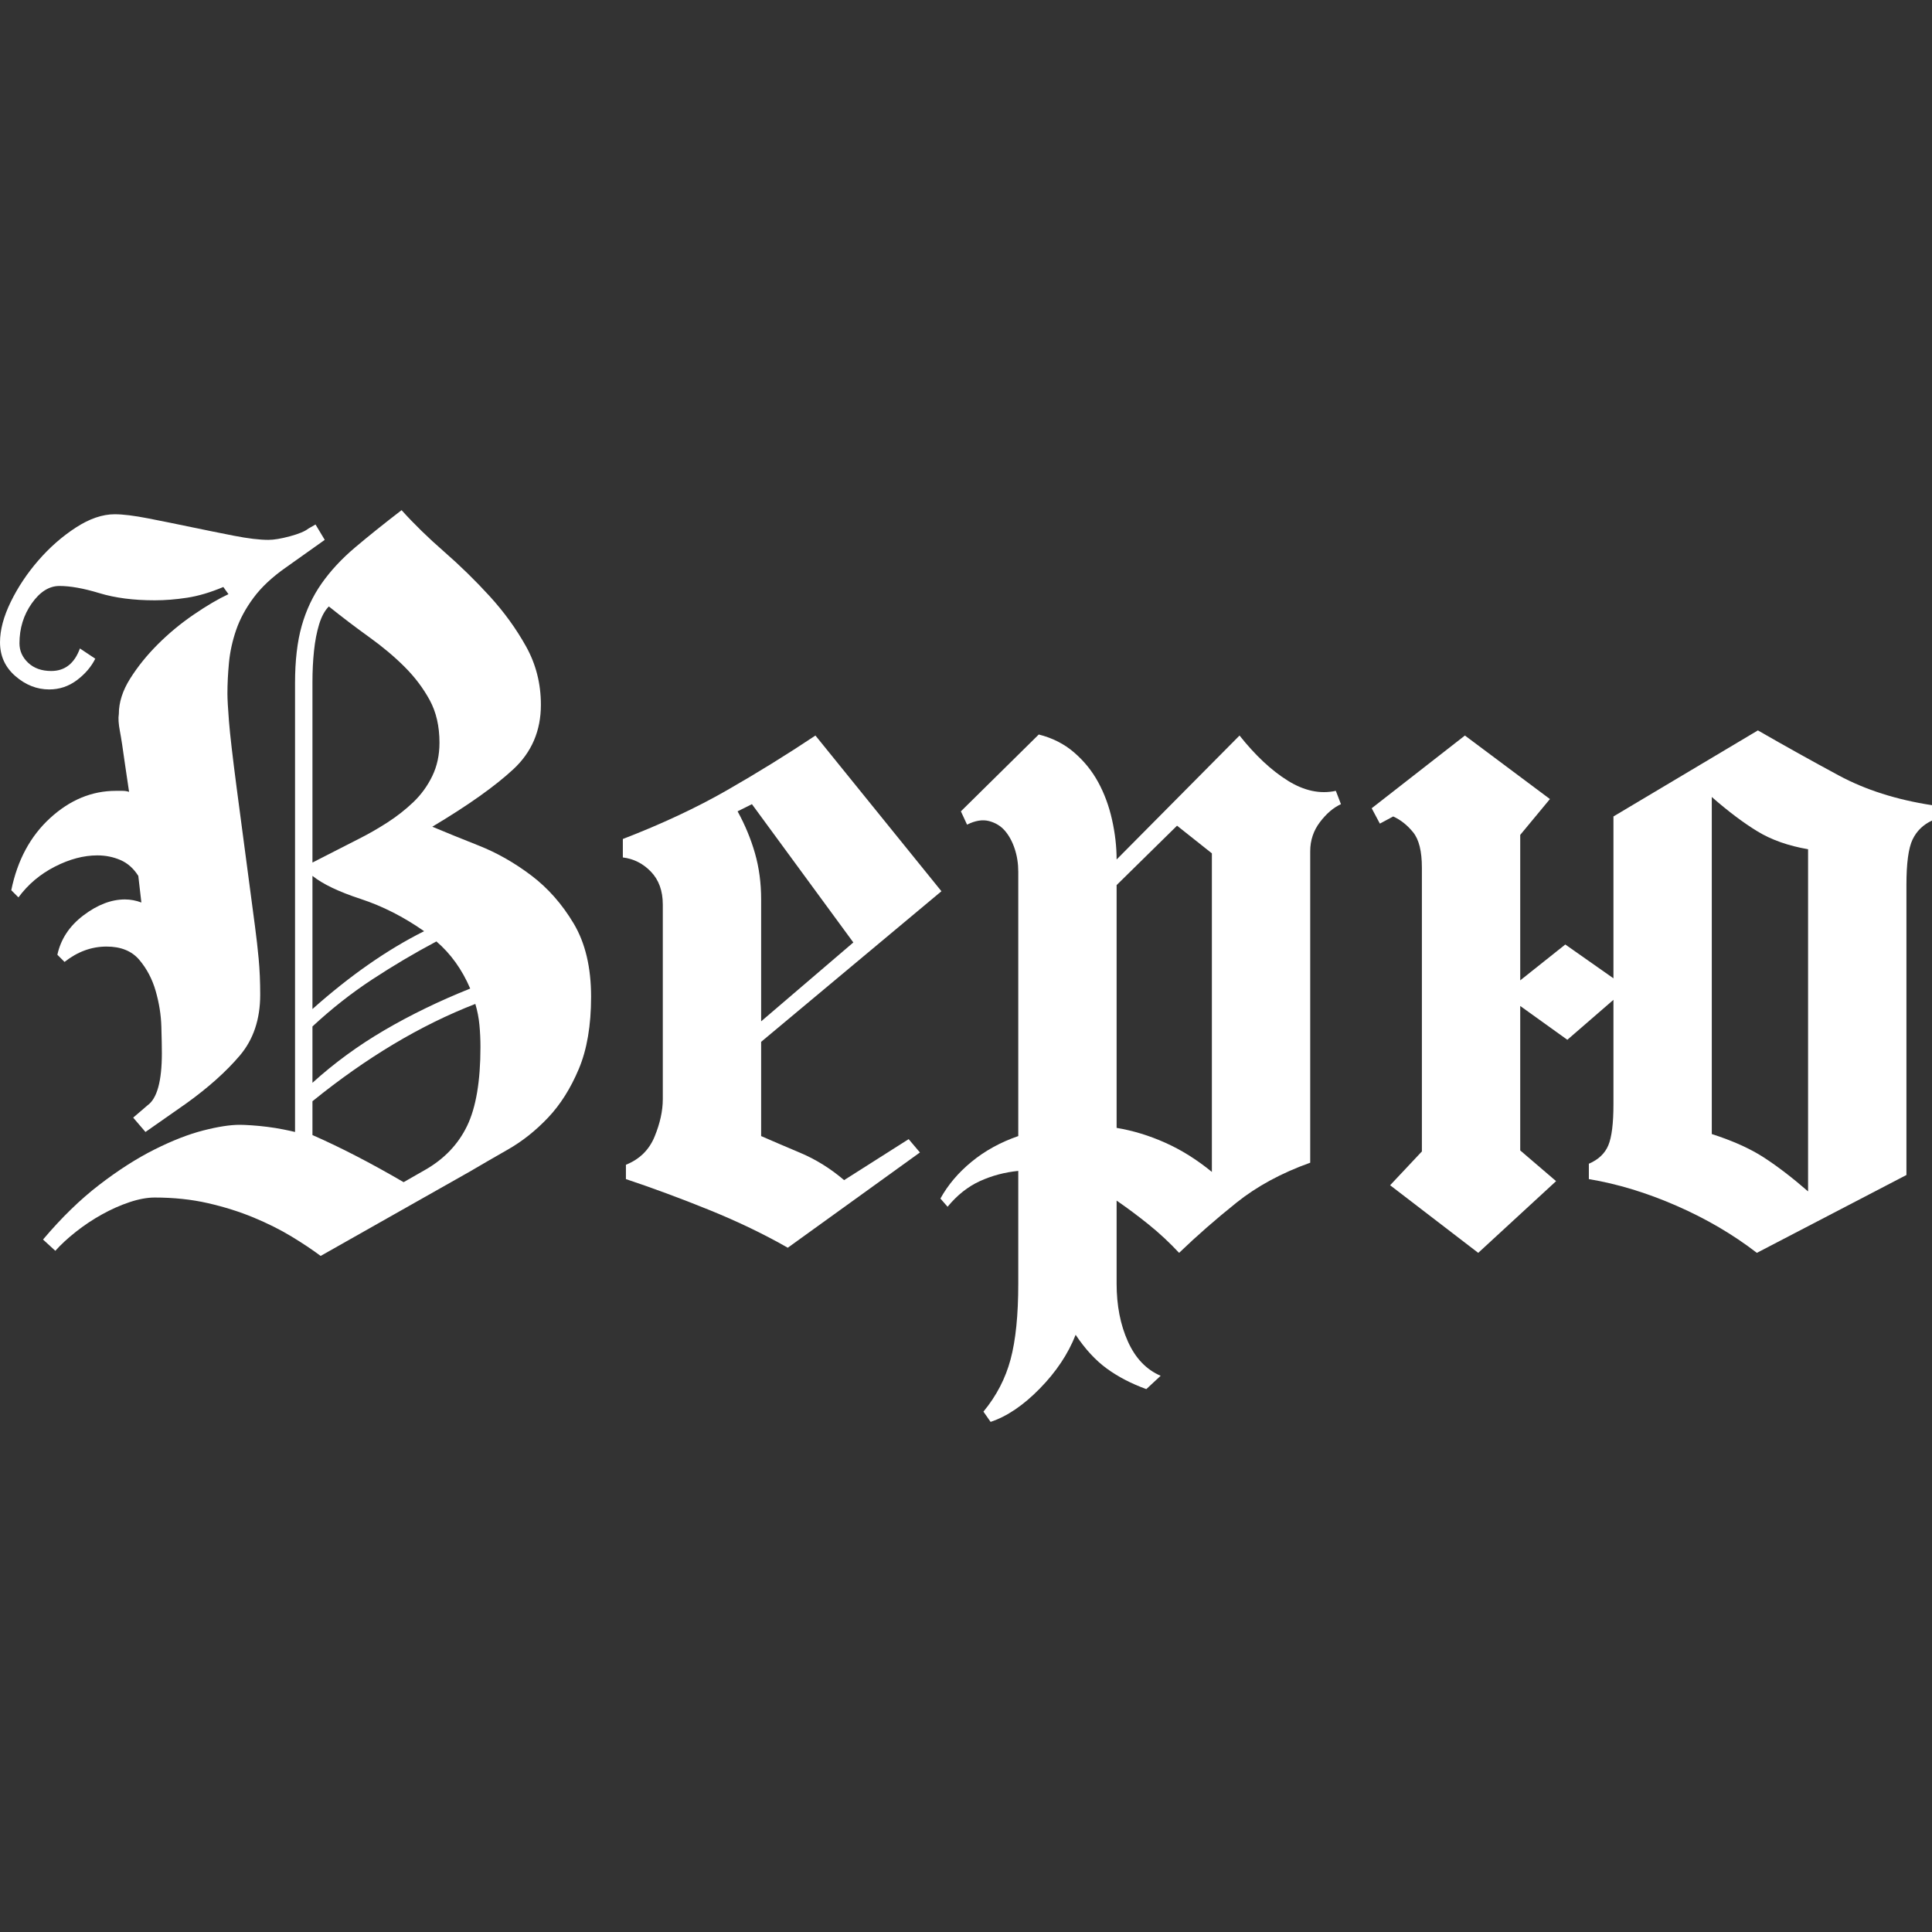
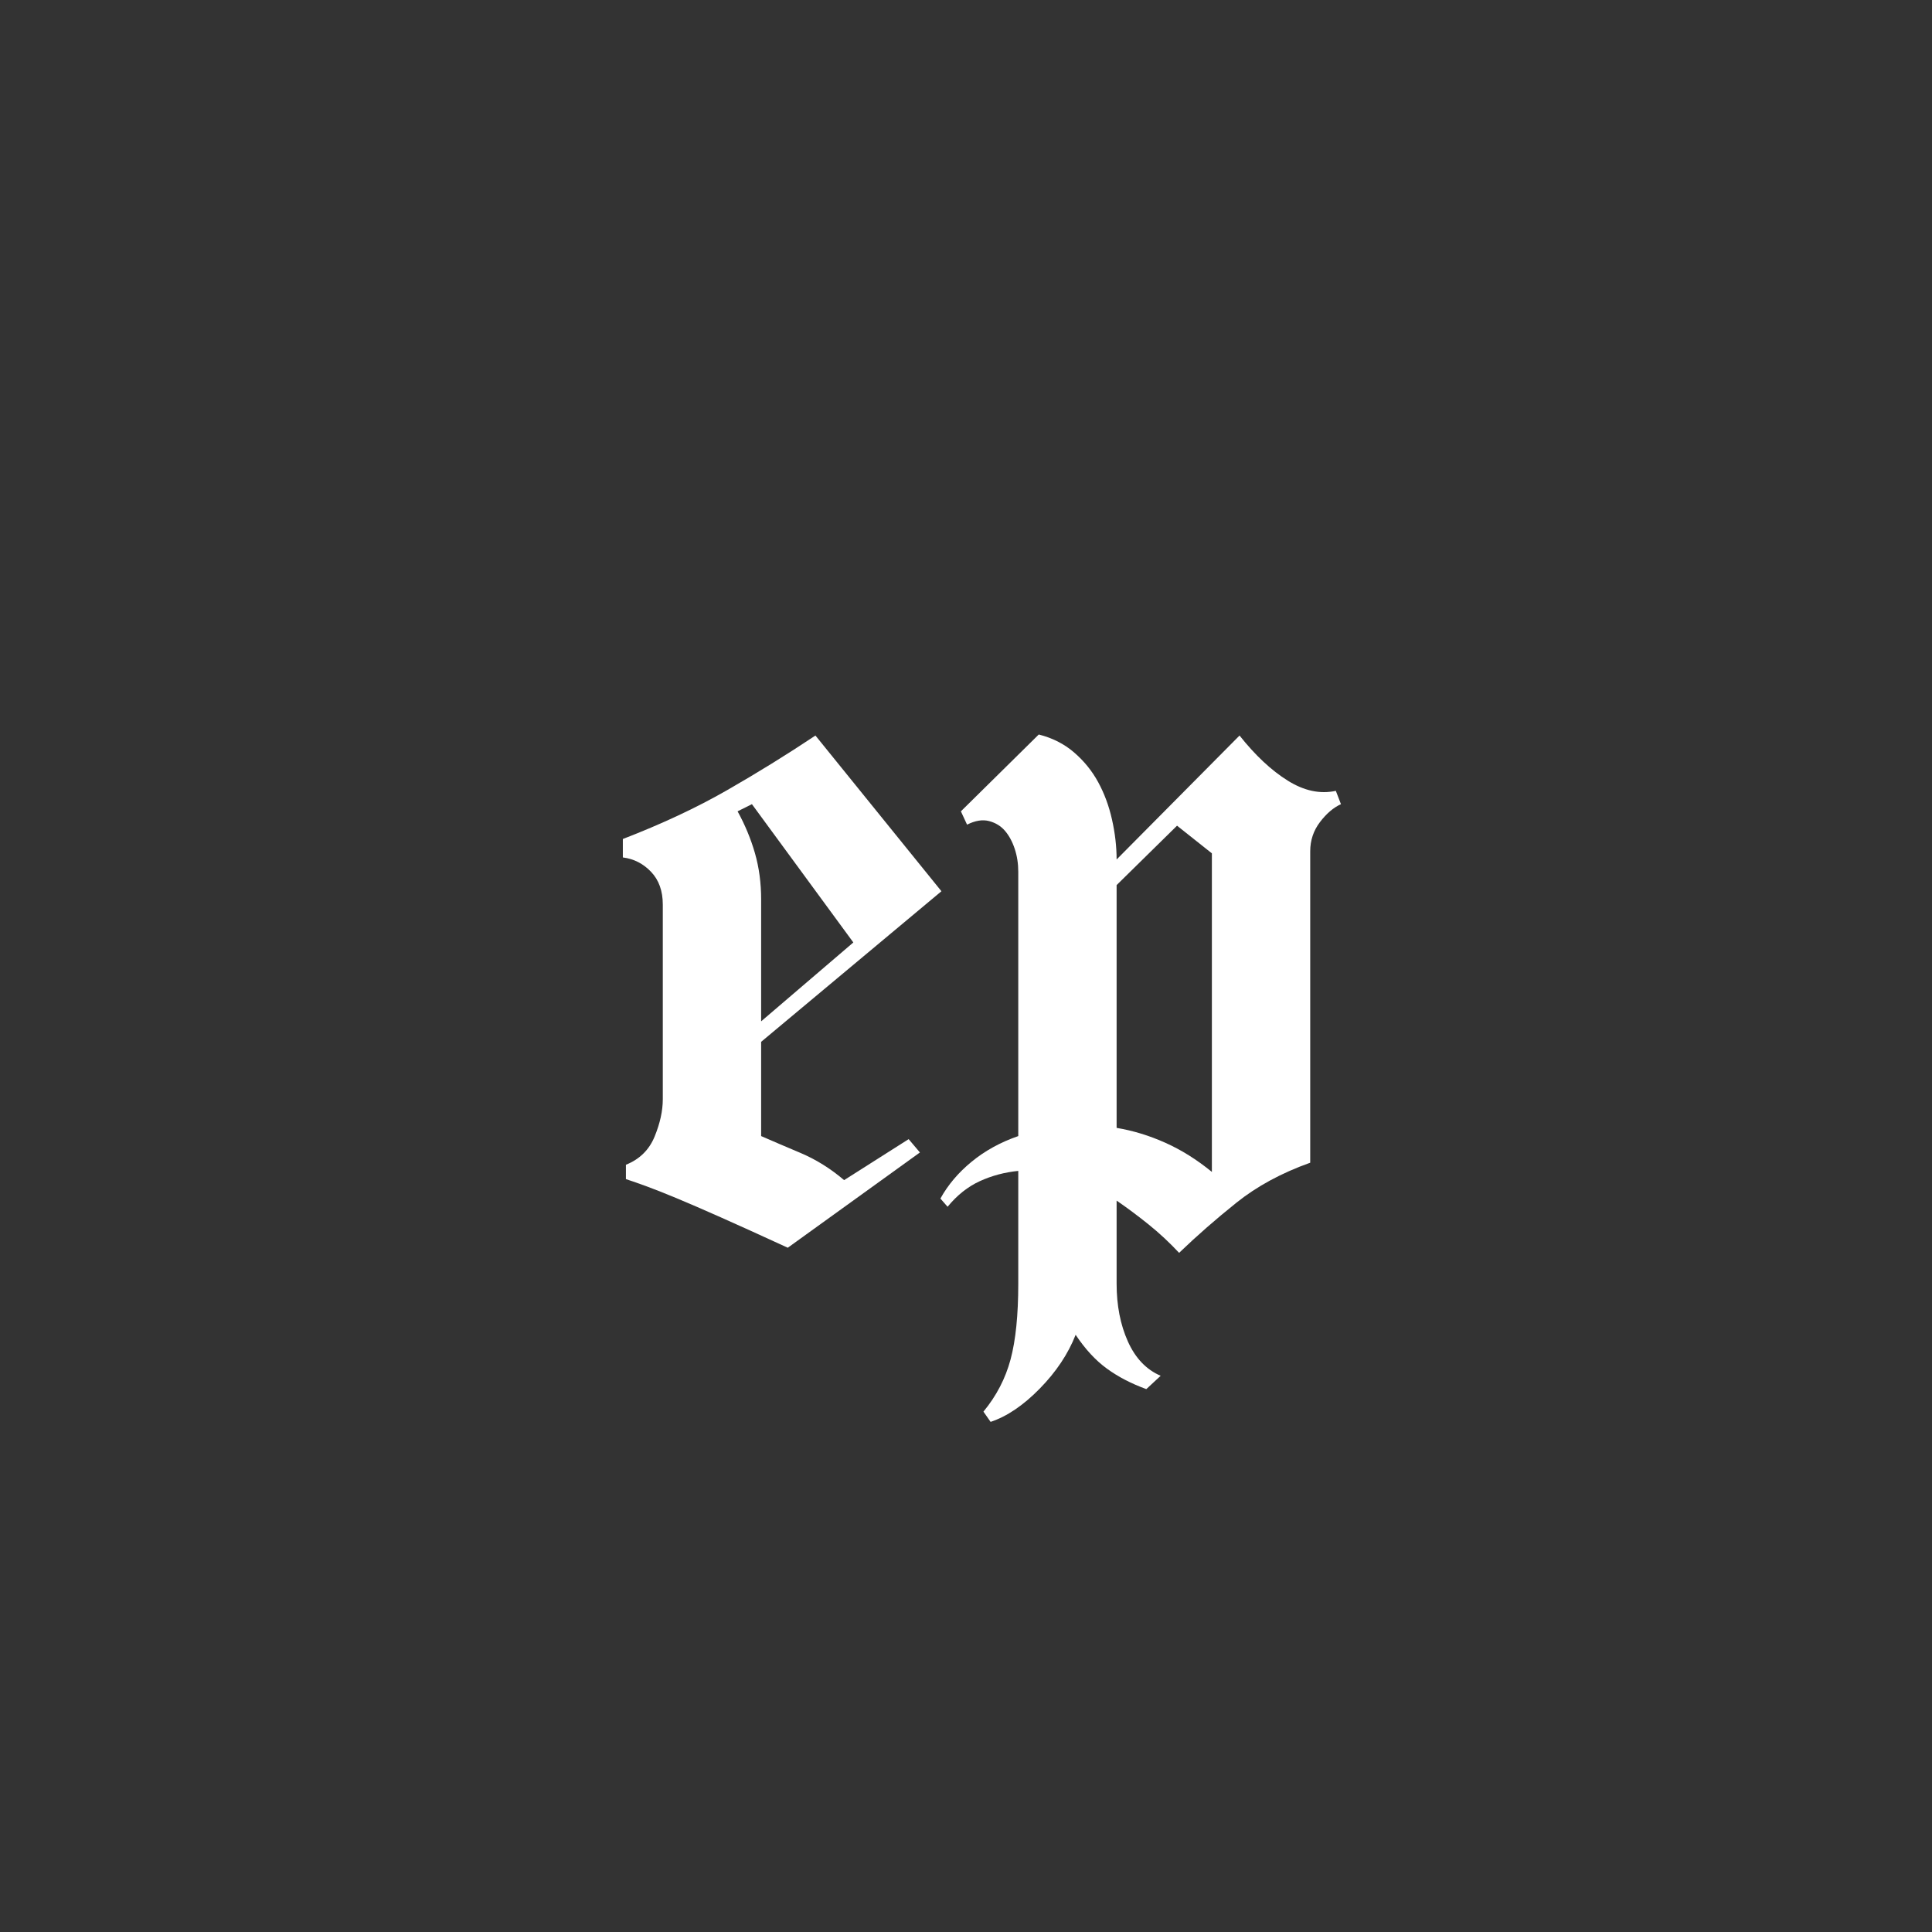
<svg xmlns="http://www.w3.org/2000/svg" style="fill-rule:evenodd;clip-rule:evenodd;stroke-linejoin:round;stroke-miterlimit:2;" xml:space="preserve" version="1.1" viewBox="0 0 25000 25000" height="100%" width="100%">
  <rect x="0" y="0" width="25000" height="25000" fill="#333333" stroke="none" />
  <g transform="matrix(1.919,0,0,1.919,-6849.31,-10236.8)">
-     <path style="fill:white;fill-rule:nonzero;" d="M6277.06,8774.5C6359.95,8866.6 6455.5,8959.86 6563.72,9054.26C6671.94,9148.67 6774.4,9248.83 6871.11,9354.74C6967.82,9460.66 7049.56,9573.48 7116.33,9693.22C7183.11,9812.95 7216.49,9944.19 7216.49,10087C7216.49,10261.9 7154.32,10407 7029.99,10522.1C6905.65,10637.3 6723.75,10766.2 6484.28,10909C6571.78,10945.8 6676.55,10988.4 6798.58,11036.8C6920.62,11085.1 7038.05,11151.9 7150.87,11237.1C7263.7,11322.3 7359.25,11430.5 7437.54,11561.7C7515.82,11693 7554.97,11857.6 7554.97,12055.6C7554.97,12249 7527.34,12411.4 7472.08,12542.6C7416.82,12673.9 7347.74,12783.2 7264.85,12870.7C7181.95,12958.2 7092.16,13029.6 6995.45,13084.9C6898.74,13140.1 6811.25,13190.8 6732.96,13236.8L5731.35,13803.3C5676.09,13761.8 5610.47,13718.1 5534.48,13672C5458.5,13626 5373.31,13583.4 5278.9,13544.2C5184.5,13505.1 5082.03,13472.8 4971.51,13447.5C4860.99,13422.2 4741.26,13409.5 4612.31,13409.5C4561.66,13409.5 4505.25,13419.9 4443.08,13440.6C4380.91,13461.3 4318.74,13489 4256.57,13523.5C4194.4,13558 4135.69,13597.2 4080.43,13640.9C4025.16,13684.7 3979.11,13727.3 3942.27,13768.7L3859.38,13692.7C3983.72,13545.4 4110.36,13422.2 4239.3,13323.2C4368.24,13224.2 4492.58,13144.7 4612.31,13084.9C4732.05,13025 4841.42,12982.4 4940.43,12957.1C5039.44,12931.7 5121.18,12919.1 5185.65,12919.1C5204.07,12919.1 5230.55,12920.2 5265.09,12922.5C5299.62,12924.8 5335.31,12928.3 5372.15,12932.9C5408.99,12937.5 5444.69,12943.3 5479.22,12950.2C5513.76,12957.1 5540.24,12962.8 5558.66,12967.4L5558.66,9941.89C5558.66,9789.92 5573.63,9660.98 5603.56,9555.06C5633.49,9449.15 5678.39,9353.59 5738.26,9268.4C5798.12,9183.2 5872.96,9102.61 5962.76,9026.63C6052.56,8950.65 6157.32,8866.6 6277.06,8774.5ZM5496.49,9161.33C5404.39,9225.8 5331.86,9293.73 5278.9,9365.1C5225.94,9436.48 5186.8,9509.01 5161.47,9582.69C5136.14,9656.38 5120.03,9730.06 5113.12,9803.74C5106.21,9877.42 5102.76,9946.5 5102.76,10011C5102.76,10047.8 5106.21,10110 5113.12,10197.5C5120.03,10285 5137.3,10434.6 5164.93,10646.5L5289.26,11585.9C5298.47,11655 5306.53,11726.4 5313.44,11800C5320.35,11873.7 5323.8,11954.3 5323.8,12041.8C5323.8,12207.6 5277.75,12344.6 5185.65,12452.8C5093.55,12561 4973.81,12668.1 4826.45,12774L4550.15,12967.4L4467.25,12870.7L4563.96,12787.8C4628.43,12741.8 4660.67,12624.4 4660.67,12435.5C4660.67,12394.1 4659.52,12334.2 4657.21,12256C4654.91,12177.7 4642.25,12098.2 4619.22,12017.6C4596.2,11937 4559.36,11866.8 4508.7,11807C4458.04,11747.1 4384.36,11717.2 4287.65,11717.2C4186.34,11717.2 4091.94,11751.7 4004.44,11820.8L3956.09,11772.4C3979.11,11666.5 4037.83,11577.9 4132.23,11506.5C4226.64,11435.1 4319.89,11399.4 4411.99,11399.4C4448.83,11399.4 4485.67,11406.3 4522.52,11420.1L4501.79,11240.5C4469.56,11189.9 4429.26,11154.2 4380.91,11133.5C4332.56,11112.7 4280.75,11102.4 4225.49,11102.4C4133.39,11102.4 4037.83,11127.7 3938.82,11178.4C3839.81,11229 3758.07,11298.1 3693.6,11385.6L3645.24,11337.2C3686.69,11134.6 3774.19,10972.3 3907.74,10850.2C4041.28,10728.2 4188.65,10667.2 4349.82,10667.2L4394.72,10667.2C4410.84,10667.2 4425.81,10669.5 4439.62,10674.1L4411.99,10487.6C4398.18,10386.3 4386.66,10311.5 4377.45,10263.1C4368.24,10214.7 4365.94,10176.8 4370.55,10149.1C4370.55,10070.8 4395.88,9991.4 4446.53,9910.81C4497.19,9830.22 4559.36,9753.08 4633.04,9679.4C4706.72,9605.72 4787.31,9538.95 4874.81,9479.08C4962.3,9419.21 5040.59,9373.16 5109.66,9340.93L5075.13,9292.57C4987.63,9329.42 4905.89,9353.59 4829.9,9365.1C4753.92,9376.62 4681.39,9382.37 4612.31,9382.37C4469.56,9382.37 4345.22,9366.26 4239.3,9334.02C4133.39,9301.78 4043.59,9285.67 3969.9,9285.67C3900.83,9285.67 3838.66,9324.81 3783.4,9403.1C3728.14,9481.38 3700.51,9571.18 3700.51,9672.49C3700.51,9723.15 3720.08,9766.9 3759.22,9803.74C3798.36,9840.58 3850.17,9859 3914.64,9859C4006.74,9859 4071.22,9808.34 4108.06,9707.03L4211.67,9776.11C4184.04,9831.37 4142.6,9879.72 4087.33,9921.17C4032.07,9962.61 3969.9,9983.34 3900.83,9983.34C3817.94,9983.34 3741.95,9953.41 3672.88,9893.54C3603.8,9833.67 3569.26,9757.69 3569.26,9665.59C3569.26,9582.69 3593.44,9491.74 3641.79,9392.74C3690.14,9293.73 3752.31,9200.47 3828.3,9112.98C3904.28,9025.48 3988.32,8951.8 4080.43,8891.93C4172.53,8832.07 4260.02,8802.13 4342.92,8802.13C4398.18,8802.13 4473.01,8811.34 4567.41,8829.76C4661.82,8848.18 4758.53,8867.75 4857.53,8888.48C4956.55,8909.2 5053.25,8928.77 5147.66,8947.19C5242.06,8965.61 5319.2,8974.82 5379.06,8974.82C5415.9,8974.82 5464.26,8966.76 5524.12,8950.65C5583.99,8934.53 5625.43,8917.26 5648.46,8898.84L5696.81,8871.21L5758.98,8974.82L5496.49,9161.33ZM5986.93,10991.9C6051.4,10959.6 6115.88,10922.8 6180.35,10881.3C6244.82,10839.9 6303.53,10793.8 6356.49,10743.2C6409.45,10692.5 6452.05,10633.8 6484.28,10567C6516.52,10500.3 6532.64,10425.4 6532.64,10342.5C6532.64,10232 6510.76,10136.5 6467.02,10055.9C6423.27,9975.28 6366.85,9900.45 6297.78,9831.37C6228.7,9762.29 6149.26,9695.52 6059.46,9631.05C5969.66,9566.58 5878.72,9497.5 5786.61,9423.82C5758.98,9451.45 5737.11,9491.74 5720.99,9544.7C5704.87,9597.66 5693.36,9657.53 5686.45,9724.3C5679.54,9791.08 5676.09,9860.15 5676.09,9931.53L5676.09,11150.7L5986.93,10991.9ZM6808.94,12394.1C6808.94,12343.4 6806.64,12293.9 6802.03,12245.6C6797.43,12197.2 6788.22,12150 6774.4,12104C6406,12246.7 6039.89,12465.5 5676.09,12760.2L5676.09,12988.2C5864.9,13071.1 6069.83,13177 6290.87,13305.9L6435.93,13223C6564.87,13149.3 6659.28,13050.3 6719.14,12926C6779.01,12801.7 6808.94,12624.4 6808.94,12394.1ZM6739.87,12000.4C6684.61,11871.4 6608.62,11765.5 6511.91,11682.6C6364.55,11760.9 6220.64,11846.1 6080.19,11938.2C5939.73,12030.3 5805.03,12136.2 5676.09,12256L5676.09,12635.9C5823.45,12502.3 5985.78,12383.7 6163.08,12280.1C6340.38,12176.5 6532.64,12083.3 6739.87,12000.4ZM5676.09,12138.5C5929.37,11912.9 6180.35,11737.9 6429.02,11613.5C6290.87,11516.8 6148.11,11444.3 6000.75,11395.9C5853.39,11347.6 5745.17,11295.8 5676.09,11240.5L5676.09,12138.5Z" />
-     <path style="fill:white;fill-rule:nonzero;" d="M9917.38,11344.1L8701.64,12359.6L8701.64,12995.1C8775.32,13027.3 8863.97,13065.3 8967.58,13109C9071.19,13152.8 9169.05,13213.8 9261.15,13292.1L9696.34,13015.8L9772.32,13105.6L8881.23,13748C8720.06,13655.9 8542.76,13570.7 8349.35,13492.4C8155.93,13414.1 7969.43,13345.1 7789.83,13285.2L7789.83,13188.5C7881.93,13151.6 7946.4,13088.3 7983.24,12998.5C8020.08,12908.7 8038.5,12824.7 8038.5,12746.4L8038.5,11433.9C8038.5,11341.8 8012.02,11268.2 7959.07,11212.9C7906.11,11157.6 7842.79,11125.4 7769.11,11116.2L7769.11,10991.9C8031.6,10890.5 8265.3,10781.2 8470.23,10663.7C8675.16,10546.3 8874.33,10423.1 9067.74,10294.2L9917.38,11344.1ZM8701.64,12221.4L9323.32,11689.5L8639.47,10757L8542.76,10805.3C8593.42,10897.4 8632.56,10991.9 8660.19,11088.6C8687.82,11185.3 8701.64,11288.9 8701.64,11399.4L8701.64,12221.4Z" />
+     <path style="fill:white;fill-rule:nonzero;" d="M9917.38,11344.1L8701.64,12359.6L8701.64,12995.1C8775.32,13027.3 8863.97,13065.3 8967.58,13109C9071.19,13152.8 9169.05,13213.8 9261.15,13292.1L9696.34,13015.8L9772.32,13105.6L8881.23,13748C8155.93,13414.1 7969.43,13345.1 7789.83,13285.2L7789.83,13188.5C7881.93,13151.6 7946.4,13088.3 7983.24,12998.5C8020.08,12908.7 8038.5,12824.7 8038.5,12746.4L8038.5,11433.9C8038.5,11341.8 8012.02,11268.2 7959.07,11212.9C7906.11,11157.6 7842.79,11125.4 7769.11,11116.2L7769.11,10991.9C8031.6,10890.5 8265.3,10781.2 8470.23,10663.7C8675.16,10546.3 8874.33,10423.1 9067.74,10294.2L9917.38,11344.1ZM8701.64,12221.4L9323.32,11689.5L8639.47,10757L8542.76,10805.3C8593.42,10897.4 8632.56,10991.9 8660.19,11088.6C8687.82,11185.3 8701.64,11288.9 8701.64,11399.4L8701.64,12221.4Z" />
    <path style="fill:white;fill-rule:nonzero;" d="M9910.47,13416.4C9961.13,13324.3 10031.4,13241.4 10121.2,13167.8C10211,13094.1 10315.7,13036.5 10435.5,12995.1L10435.5,11212.9C10435.5,11157.6 10427.4,11105.8 10411.3,11057.5C10395.2,11009.1 10373.3,10968.8 10345.7,10936.6C10318,10904.4 10282.3,10882.5 10238.6,10871C10194.8,10859.5 10145.3,10867.5 10090.1,10895.1L10048.6,10805.3L10573.6,10287.3C10665.7,10310.3 10745.1,10350.6 10811.9,10408.2C10878.7,10465.7 10932.8,10532.5 10974.2,10608.5C11015.7,10684.5 11046.8,10768.5 11067.5,10860.6C11088.2,10952.7 11098.6,11042.5 11098.6,11130L11927.5,10294.2C12033.4,10427.7 12141.6,10529 12252.2,10598.1C12362.7,10667.2 12470.9,10690.2 12576.8,10667.2L12611.4,10757C12560.7,10780 12513.5,10820.3 12469.8,10877.9C12426,10935.4 12404.1,11001.1 12404.1,11074.7L12404.1,13174.7C12210.7,13243.7 12044.9,13333.5 11906.8,13444.1C11768.6,13554.6 11639.7,13667.4 11520,13782.5C11455.5,13713.5 11387.6,13650.1 11316.2,13592.6C11244.8,13535 11172.3,13480.9 11098.6,13430.2L11098.6,13989.8C11098.6,14137.1 11123.9,14267.2 11174.6,14380C11225.2,14492.9 11298.9,14570 11395.6,14611.5L11298.9,14701.3C11197.6,14664.4 11108.9,14618.4 11033,14563.1C10957,14507.8 10886.8,14431.9 10822.3,14335.1C10771.6,14464.1 10691,14585 10580.5,14697.8C10470,14810.6 10359.5,14885.5 10248.9,14922.3L10200.6,14853.2C10288.1,14747.3 10349.1,14629.9 10383.6,14500.9C10418.2,14372 10435.5,14201.6 10435.5,13989.8L10435.5,13229.9C10343.4,13239.1 10257,13262.2 10176.4,13299C10095.8,13335.8 10023.3,13393.4 9958.83,13471.7L9910.47,13416.4ZM11741,11088.6L11506.1,10902.1L11098.6,11302.7L11098.6,12939.8C11209.1,12958.2 11318.5,12991.6 11426.7,13040C11534.9,13088.3 11639.7,13153.9 11741,13236.8L11741,11088.6Z" />
-     <path style="fill:white;fill-rule:nonzero;" d="M13820.2,11945.1L14124.1,11703.3L14448.8,11931.3L14448.8,10839.9L15422.8,10259.6C15607,10365.6 15788.9,10466.9 15968.5,10563.6C16148.1,10660.3 16357.6,10727.1 16597.1,10763.9L16597.1,10867.5C16537.2,10895.1 16493.5,10937.7 16465.8,10995.3C16438.2,11052.9 16424.4,11155.3 16424.4,11302.7L16424.4,13257.6L15415.9,13782.5C15254.7,13658.2 15073.9,13552.3 14873.6,13464.8C14673.3,13377.3 14476.4,13317.4 14283,13285.2L14283,13181.6C14347.5,13153.9 14391.2,13112.5 14414.3,13057.2C14437.3,13002 14448.8,12909.9 14448.8,12780.9L14448.8,12076.4L14137.9,12345.8L13820.2,12117.8L13820.2,13091.8L14062,13299L13537,13782.5L12942.9,13326.6L13157.1,13098.7L13157.1,11185.3C13157.1,11074.7 13137.5,10995.3 13098.3,10947C13059.2,10898.6 13014.3,10862.9 12963.6,10839.9L12873.8,10888.2L12818.6,10784.6L13447.2,10294.2L14020.5,10722.5L13820.2,10964.2L13820.2,11945.1ZM15111.9,12981.3C15254.7,13027.3 15372.1,13080.3 15464.2,13140.1C15556.3,13200 15655.3,13276 15761.2,13368.1L15761.2,11060.9C15627.7,11037.9 15513.7,10997.6 15419.3,10940C15324.9,10882.5 15222.4,10805.3 15111.9,10708.6L15111.9,12981.3Z" />
  </g>
</svg>